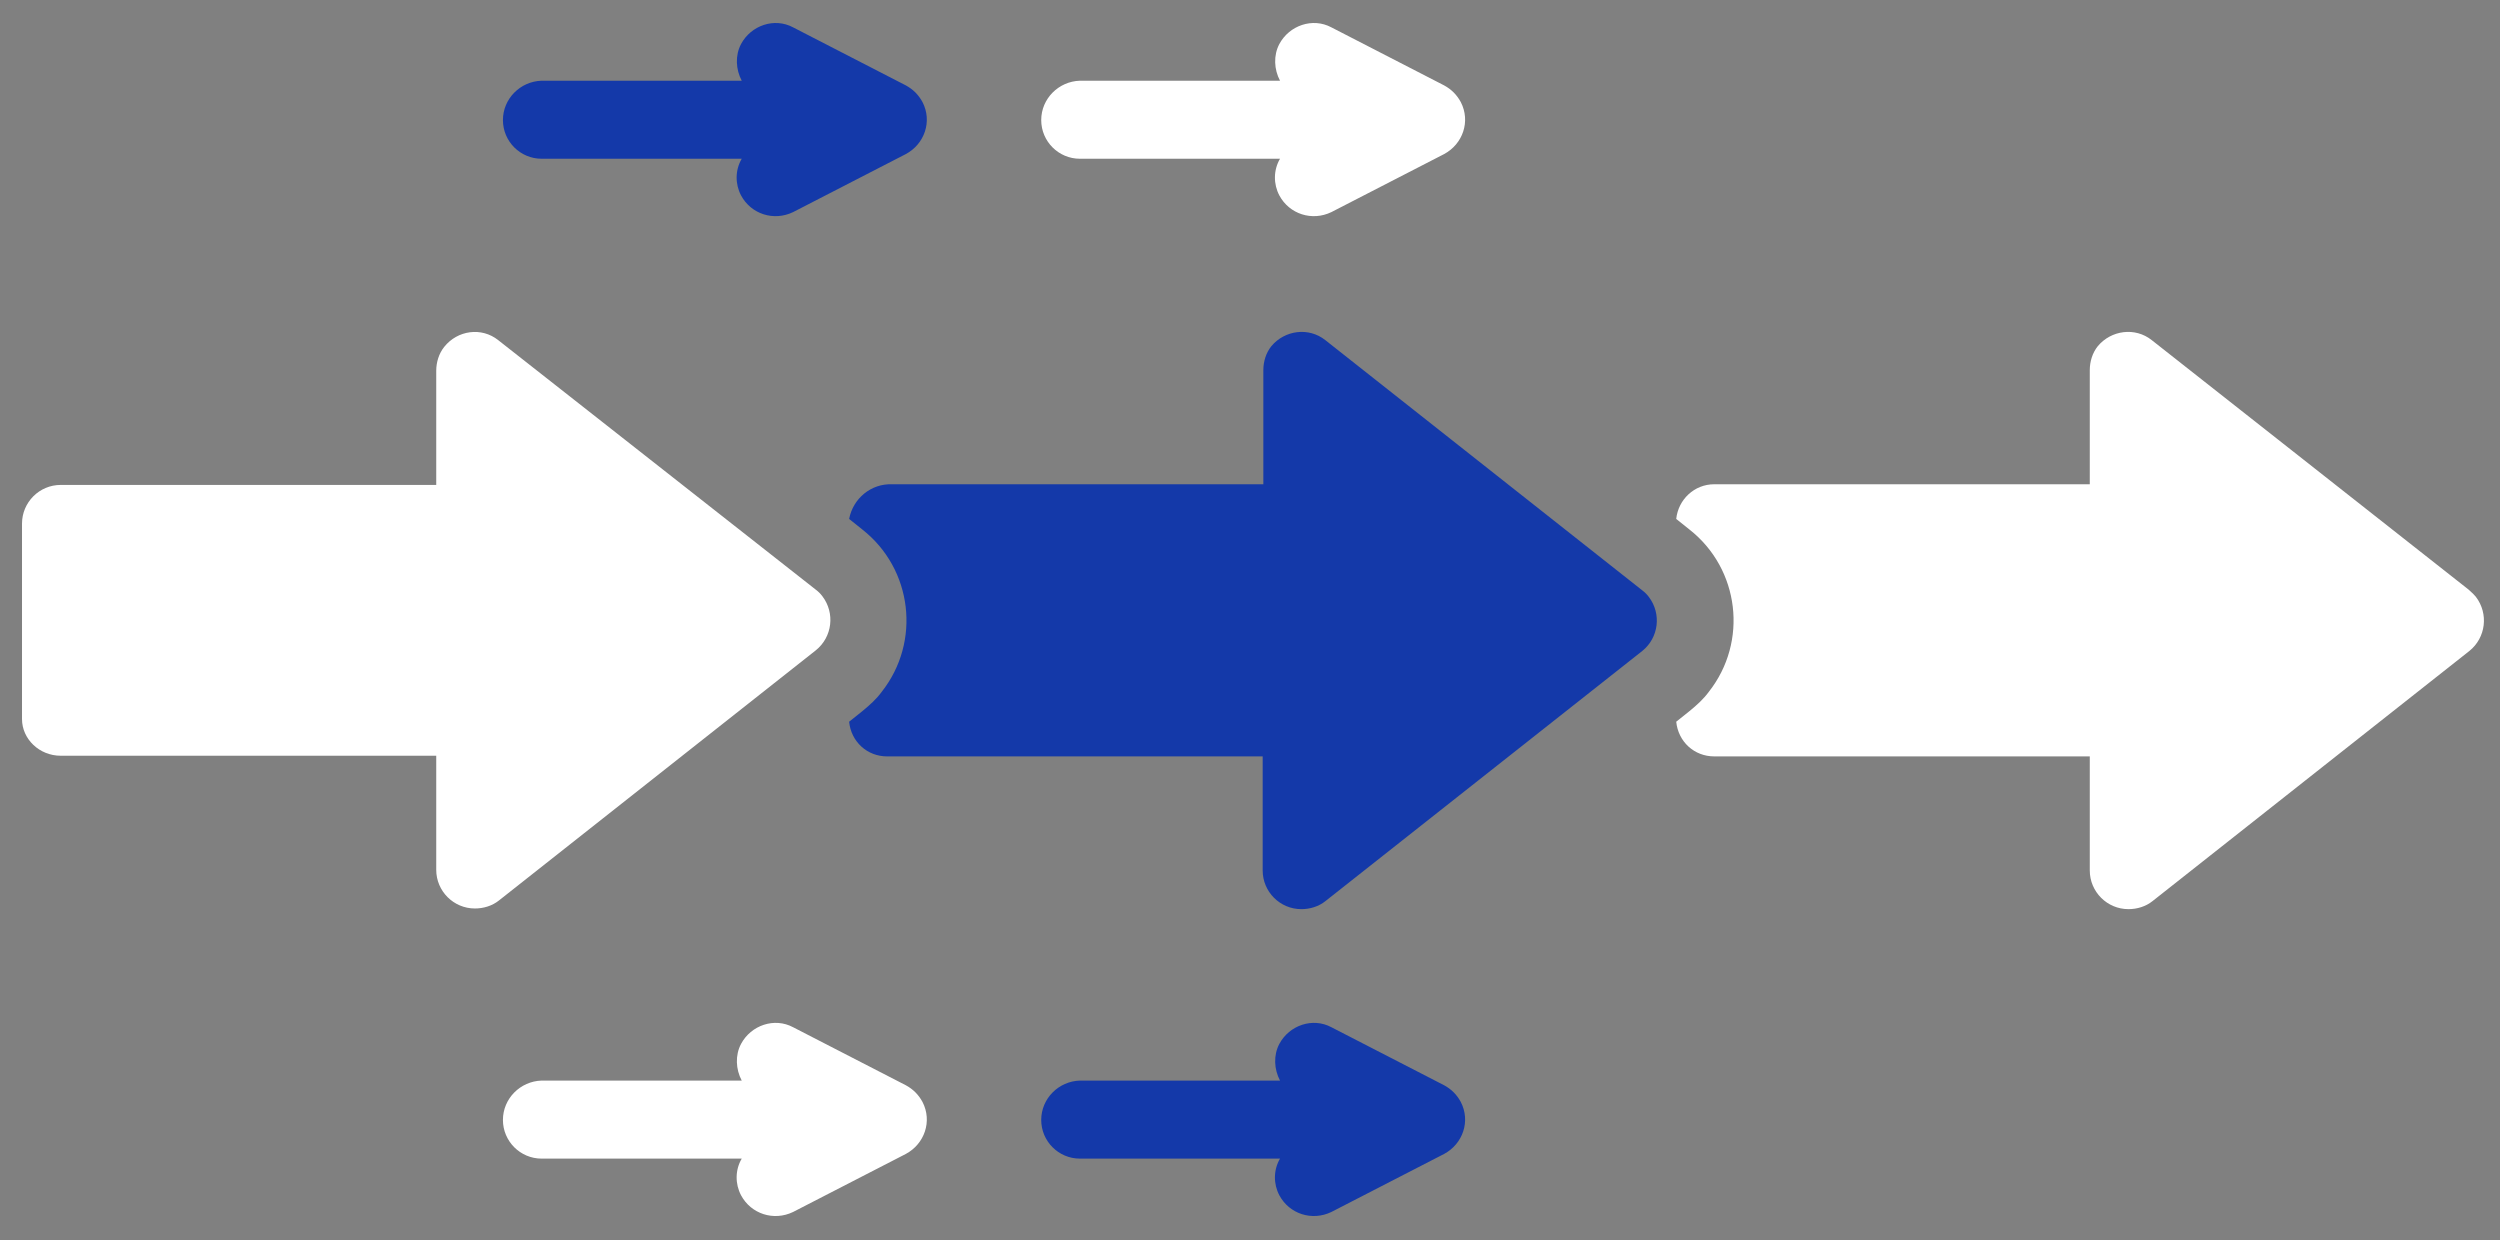
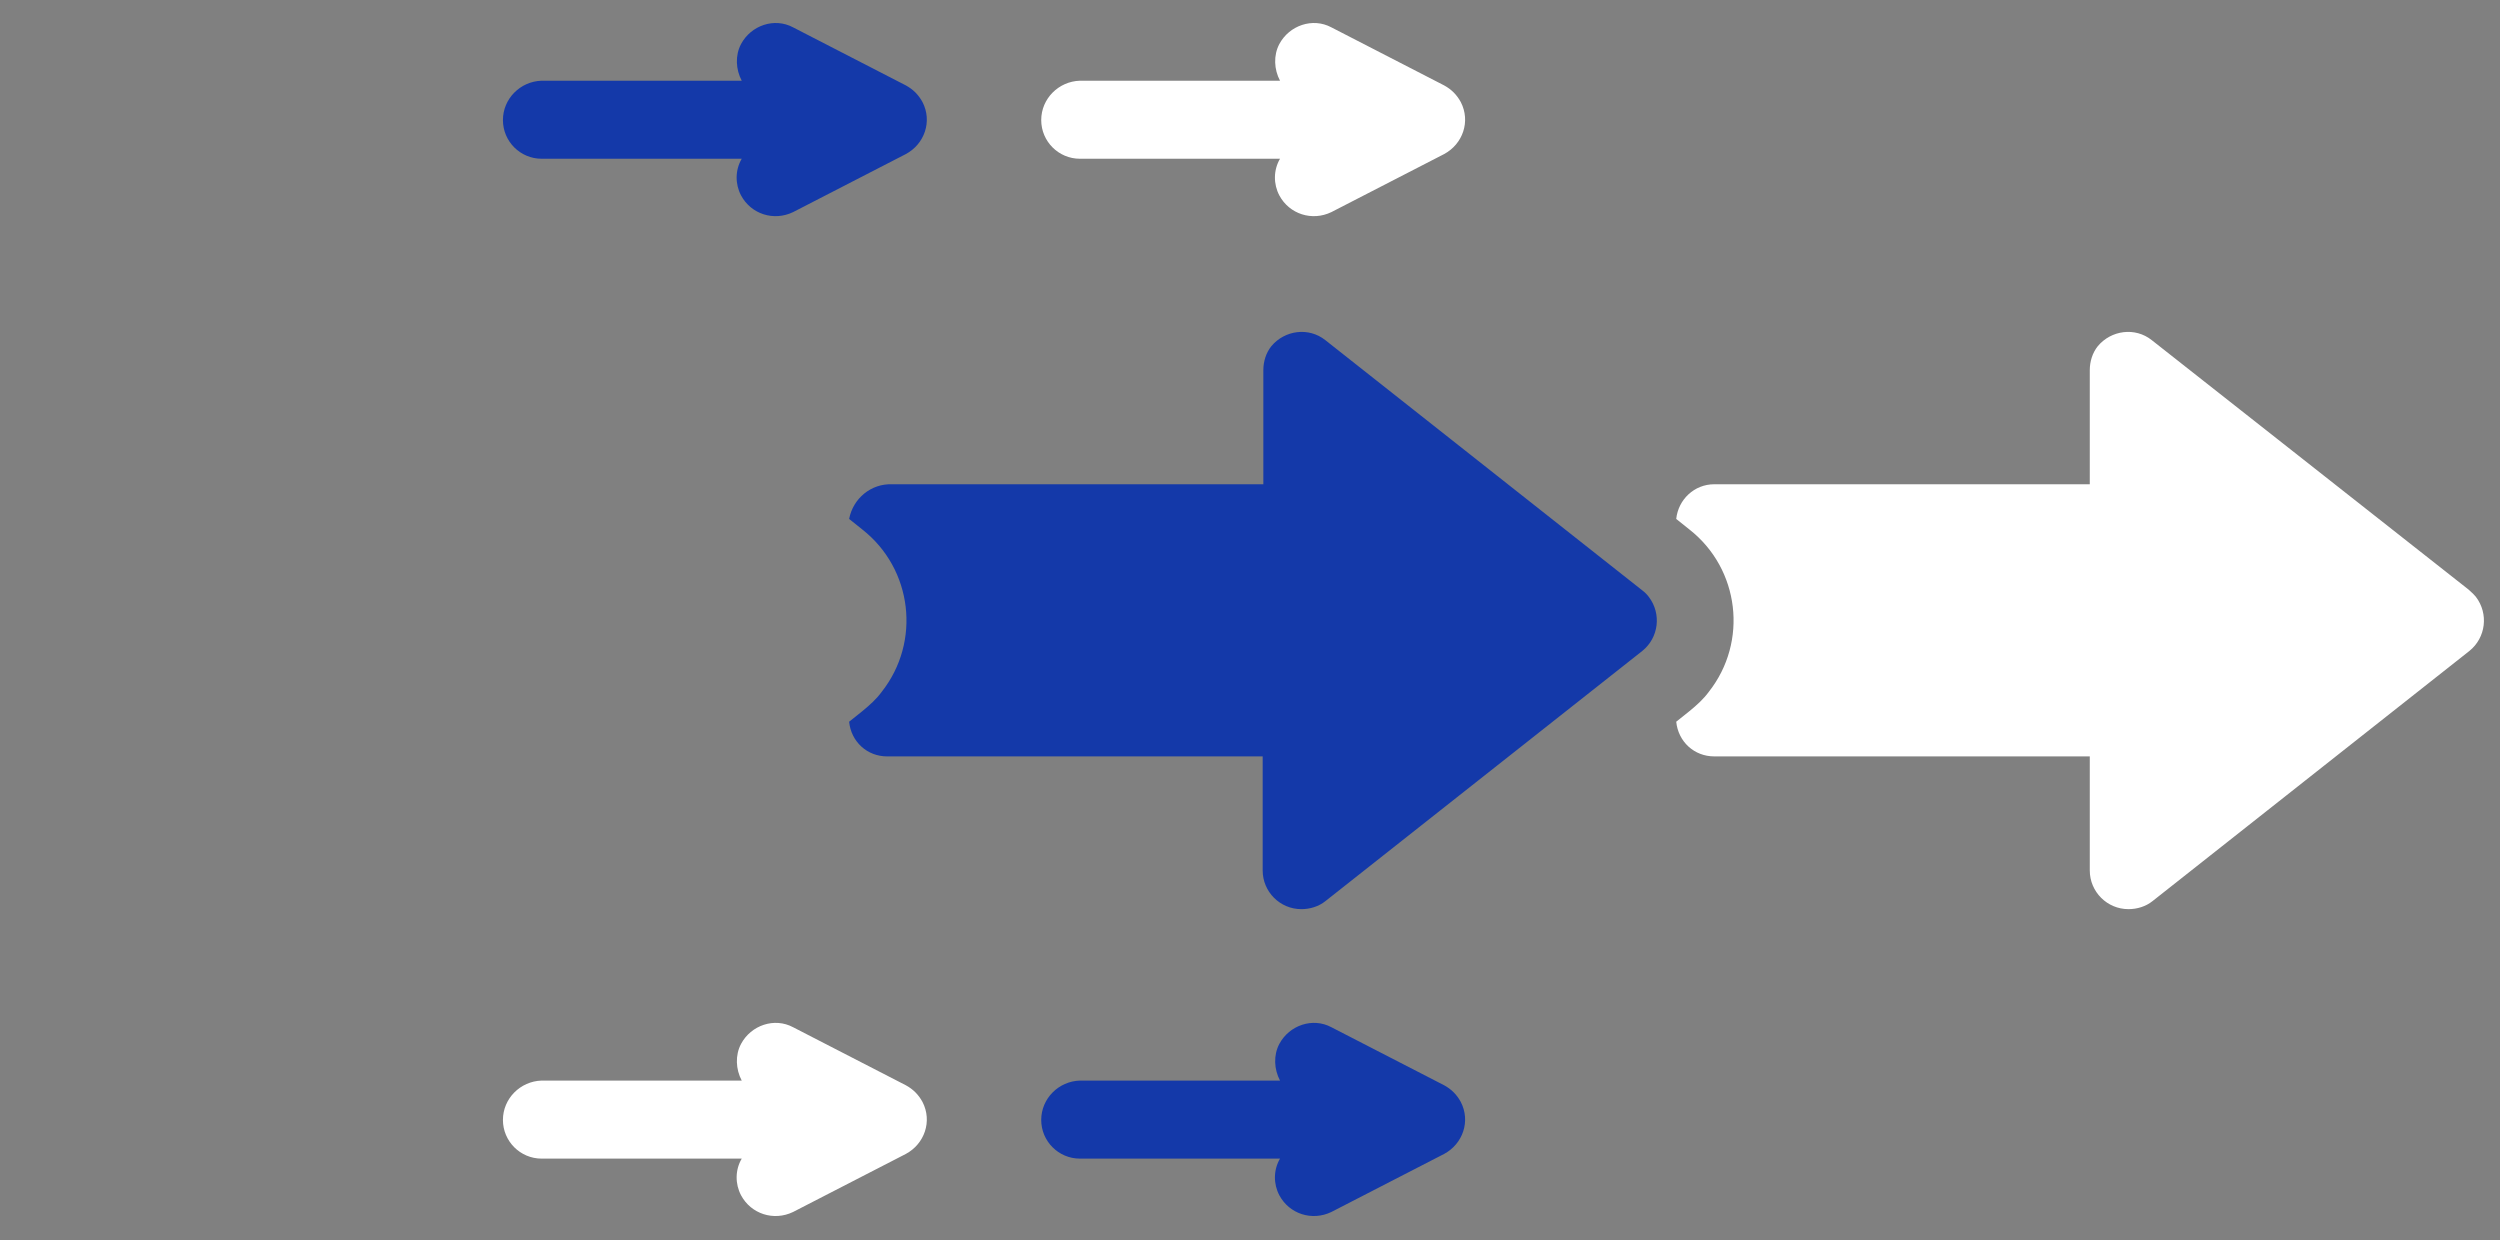
<svg xmlns="http://www.w3.org/2000/svg" version="1.1" id="Calque_1" x="0px" y="0px" viewBox="0 0 374.8 185.9" style="enable-background:new 0 0 374.8 185.9;" xml:space="preserve">
  <rect x="0" y="0" width="374.8" height="185.9" fill="#808080" stroke="none" />
  <style type="text/css"> .st0{fill:#FFFFFF;} .st1{fill:#1439A9;} </style>
  <g>
-     <path class="st0" d="M9.1,113.3h56.3v17.1c0,3.2,2.6,5.8,5.8,5.8c1.3,0,2.6-0.4,3.6-1.2l47.5-37.5c2.5-2,2.9-5.6,1-8.1 c-0.3-0.4-0.6-0.7-1-1L74.7,51c-2.5-2-6.1-1.5-8.1,1c-0.8,1-1.2,2.3-1.2,3.6v17.1H9.1c-3.2,0-5.8,2.6-5.8,5.8v29.3 C3.3,110.8,5.9,113.3,9.1,113.3z" />
    <path class="st1" d="M156.1,167.9c0,3.2,2.6,5.8,5.8,5.8h30c-1,1.7-1,3.8-0.1,5.5c1.5,2.8,4.9,3.9,7.8,2.5l16.9-8.7 c2.8-1.5,4-4.9,2.5-7.8c-0.6-1.1-1.4-1.9-2.5-2.5l-16.9-8.7c-2.8-1.5-6.3-0.3-7.8,2.5c-0.9,1.7-0.8,3.8,0.1,5.5h-30 C158.7,162.1,156.1,164.7,156.1,167.9z" />
    <path class="st0" d="M75.4,167.9c0,3.2,2.6,5.8,5.8,5.8h30c-1,1.7-1,3.8-0.1,5.5c1.5,2.8,4.9,3.9,7.8,2.5l16.9-8.7 c2.8-1.5,4-4.9,2.5-7.8c-0.6-1.1-1.4-1.9-2.5-2.5l-16.9-8.7c-2.8-1.5-6.3-0.3-7.8,2.5c-0.9,1.7-0.8,3.8,0.1,5.5h-30 C78,162.1,75.4,164.7,75.4,167.9z" />
    <path class="st0" d="M156.1,18c0,3.2,2.6,5.8,5.8,5.8c0,0,0,0,0,0h30c-1,1.7-1,3.8-0.1,5.5c1.5,2.8,4.9,3.9,7.8,2.5l16.9-8.7 c2.8-1.5,4-4.9,2.5-7.8c-0.6-1.1-1.4-1.9-2.5-2.5l-16.9-8.7c-2.8-1.5-6.3-0.3-7.8,2.5c-0.9,1.7-0.8,3.8,0.1,5.5h-30 C158.7,12.2,156.1,14.8,156.1,18C156.1,18,156.1,18,156.1,18z" />
    <path class="st1" d="M75.4,18c0,3.2,2.6,5.8,5.8,5.8c0,0,0,0,0,0h30c-1,1.7-1,3.8-0.1,5.5c1.5,2.8,4.9,3.9,7.8,2.5l16.9-8.7 c2.8-1.5,4-4.9,2.5-7.8c-0.6-1.1-1.4-1.9-2.5-2.5l-16.9-8.7c-2.8-1.5-6.3-0.3-7.8,2.5c-0.9,1.7-0.8,3.8,0.1,5.5h-30 C78,12.2,75.4,14.8,75.4,18C75.4,18,75.4,18,75.4,18z" />
    <path class="st1" d="M127.3,77.8l2,1.6c7.5,5.9,8.8,16.8,2.9,24.3c-0.8,1.1-1.8,2-2.9,2.9l-2,1.6c0.3,3,2.7,5.2,5.7,5.2h56.3v17.1 c0,3.2,2.6,5.8,5.8,5.8c1.3,0,2.6-0.4,3.6-1.2l47.5-37.5c2.5-2,2.9-5.6,1-8.1c-0.3-0.4-0.6-0.7-1-1L198.7,51 c-2.5-2-6.1-1.5-8.1,0.9c-0.8,1-1.2,2.3-1.2,3.6v17.1h-55.7C130.6,72.5,127.9,74.7,127.3,77.8z" />
    <path class="st0" d="M370.1,88.4L322.6,51c-2.5-2-6.1-1.5-8.1,0.9c-0.8,1-1.2,2.3-1.2,3.6v17.1H257c-3,0-5.4,2.3-5.7,5.2l2,1.6 c7.5,5.9,8.8,16.8,2.9,24.3c-0.8,1.1-1.8,2-2.9,2.9l-2,1.6c0.3,3,2.7,5.2,5.7,5.2h56.3v17.1c0,3.2,2.6,5.8,5.8,5.8 c1.3,0,2.6-0.4,3.6-1.2l47.5-37.5c2.5-2,2.9-5.6,1-8.1C370.8,89,370.4,88.7,370.1,88.4z" />
  </g>
</svg>